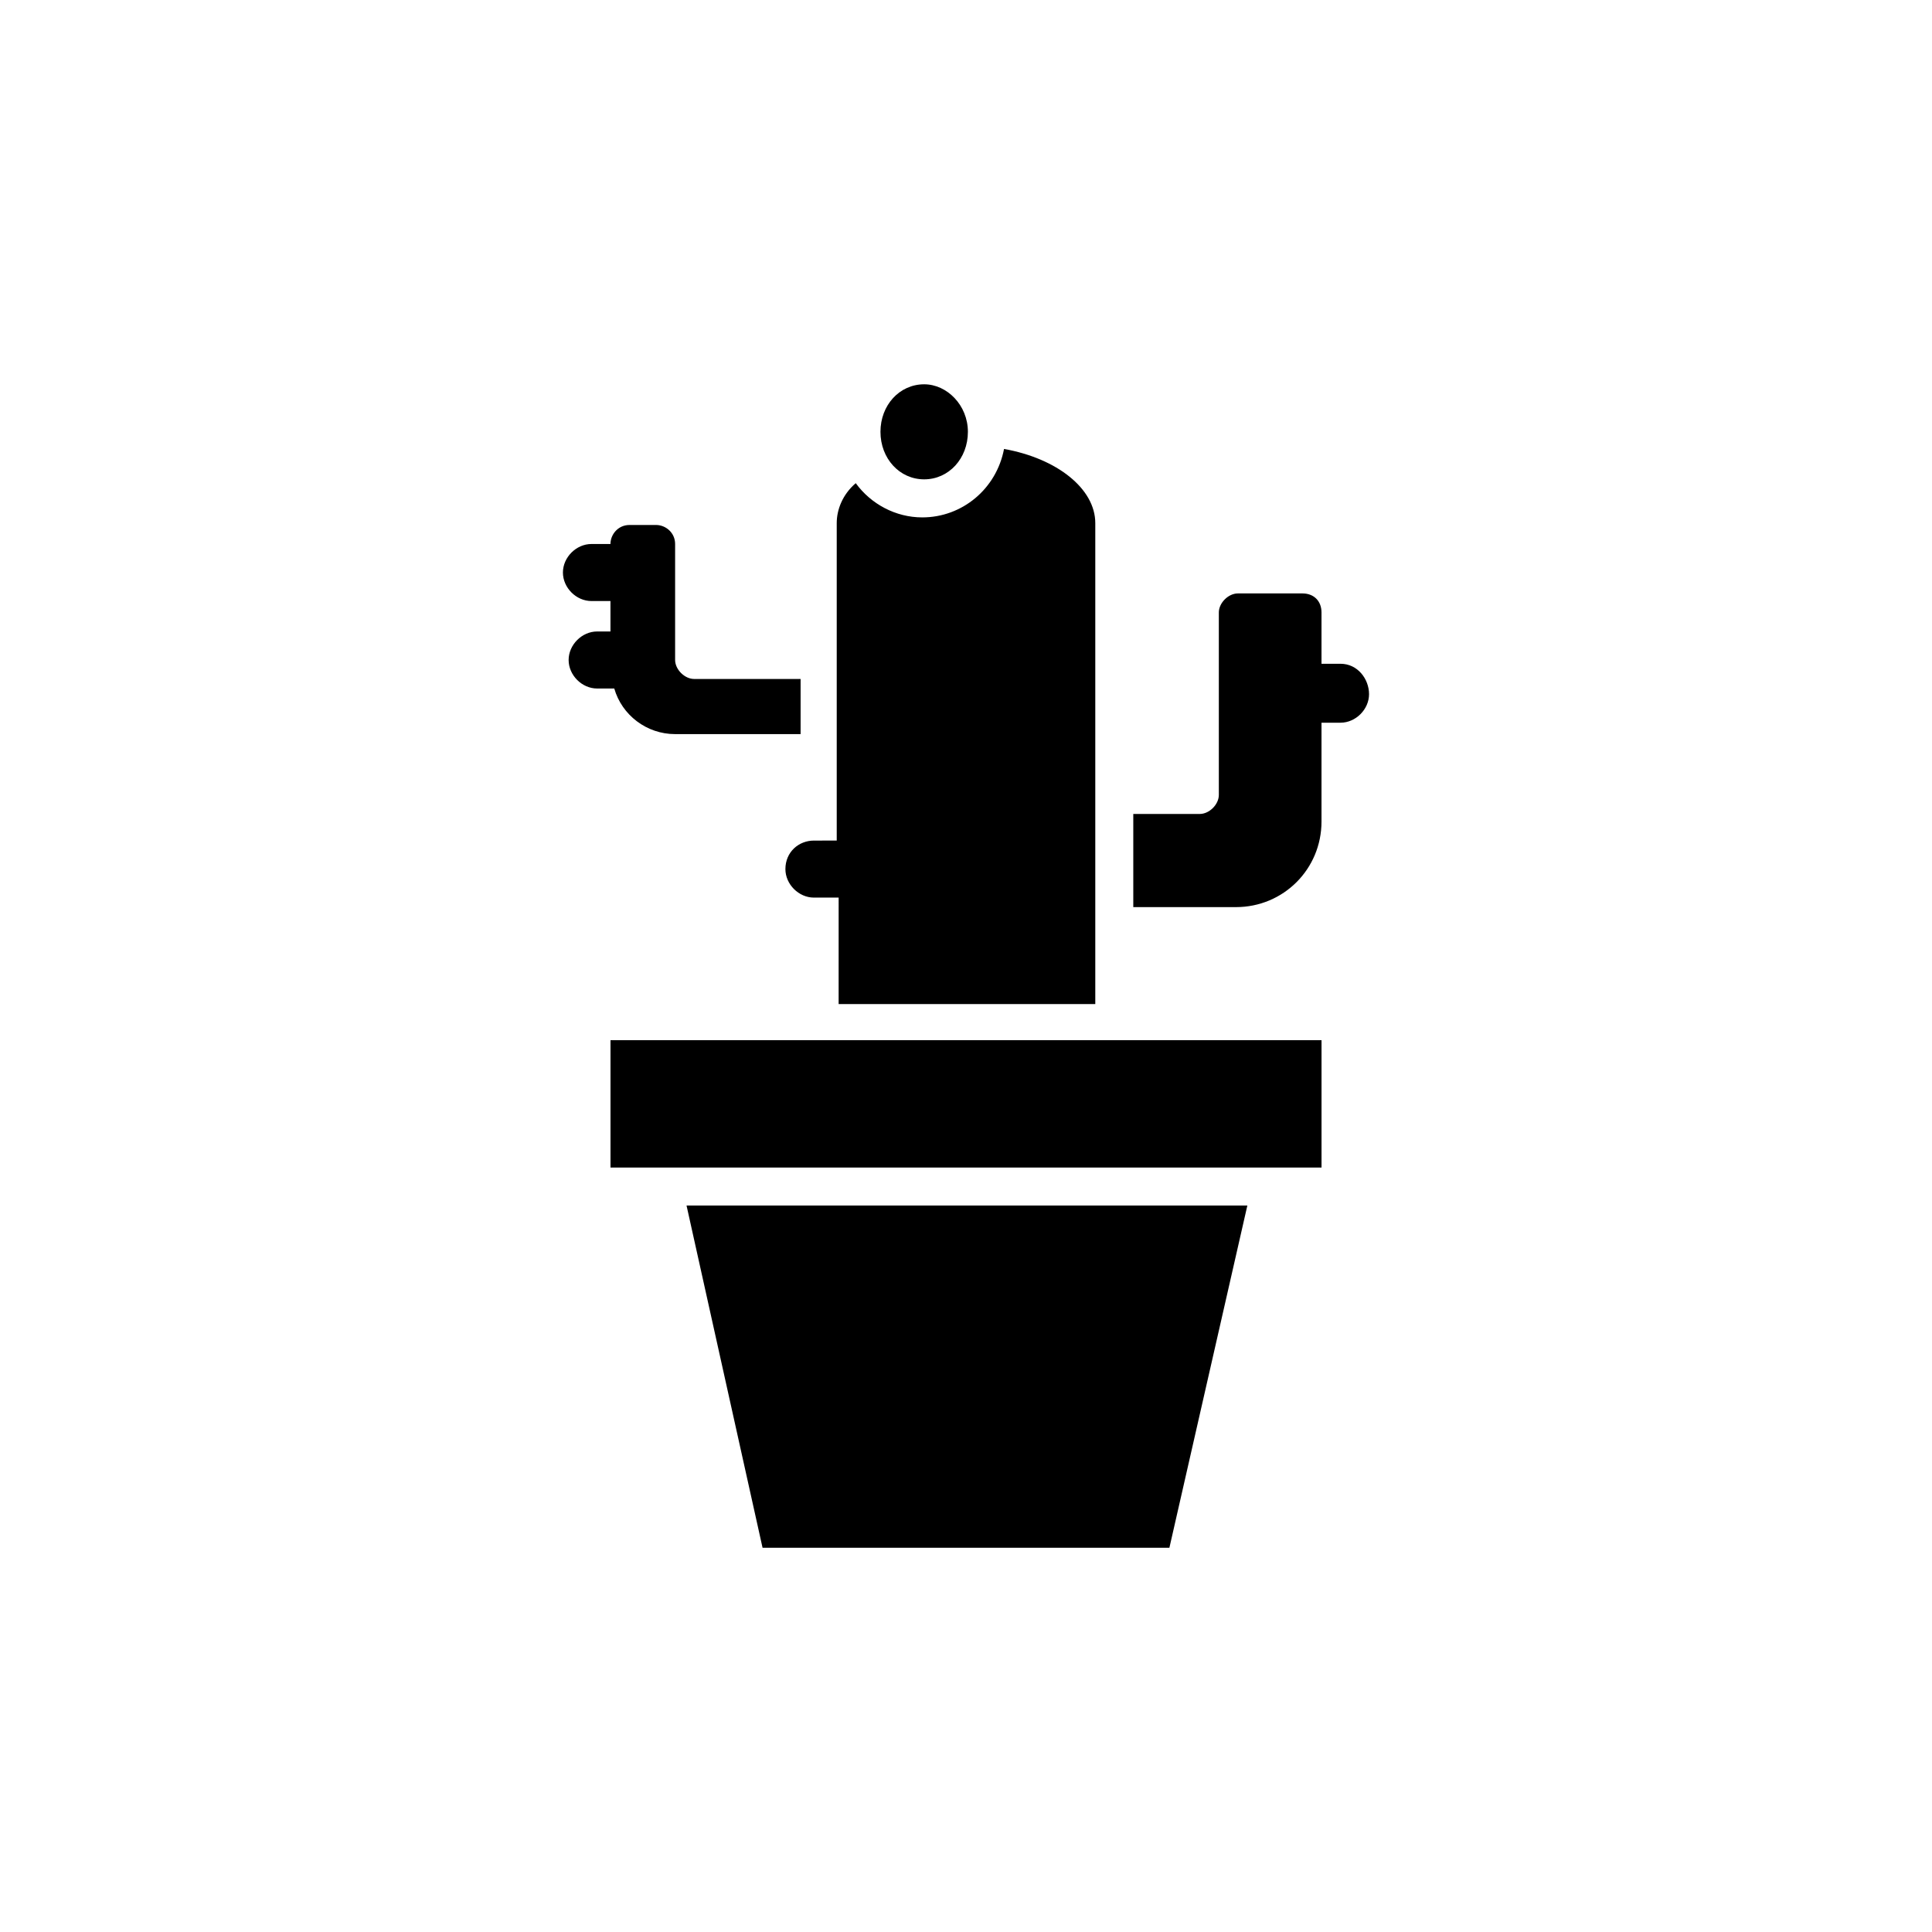
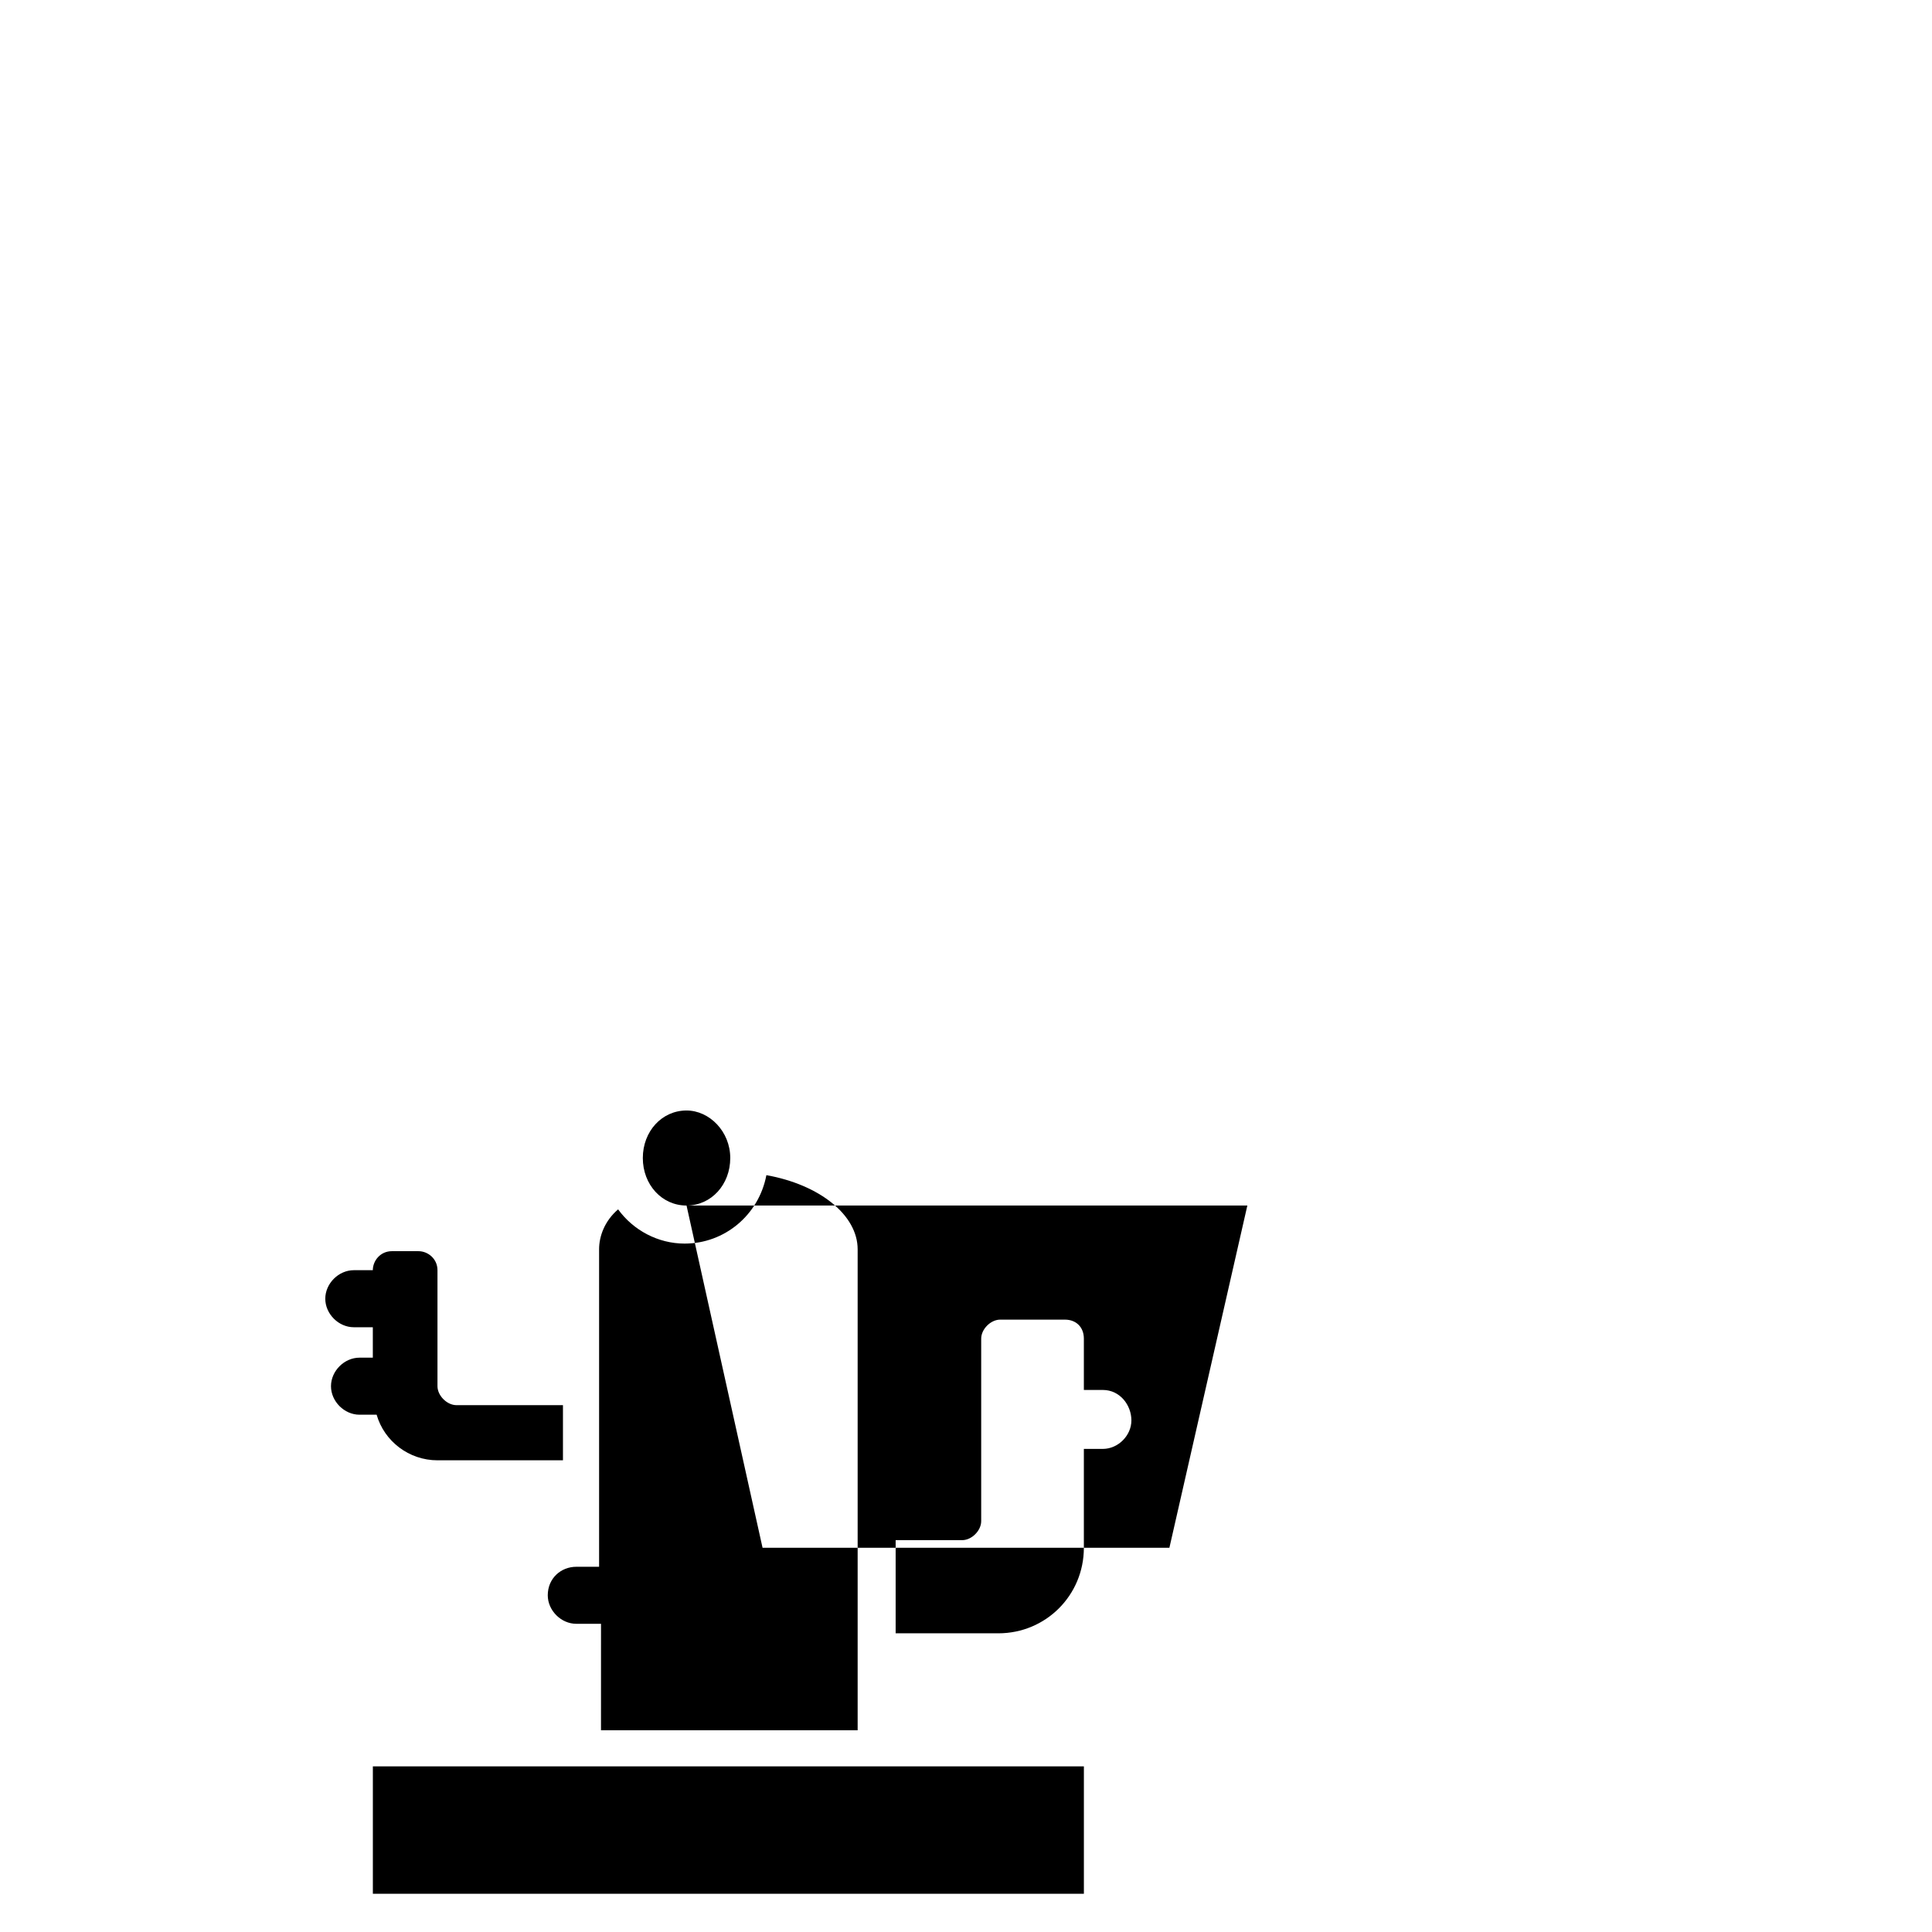
<svg xmlns="http://www.w3.org/2000/svg" fill="#000000" width="800px" height="800px" version="1.1" viewBox="144 144 512 512">
-   <path d="m325.94 463.48h148.62l-20.656 90.688h-107.82zm62.977-192.45c6.551 0 11.586-5.543 11.586-12.594 0-7.055-5.543-12.594-11.586-12.594-6.551 0-11.586 5.543-11.586 12.594 0 7.051 5.035 12.594 11.586 12.594zm-66 67.512h33.25v-14.609h-28.215c-2.519 0-5.039-2.519-5.039-5.039v-30.73c0-3.023-2.519-5.039-5.039-5.039h-7.055c-3.023 0-5.039 2.519-5.039 5.039h-5.039c-4.031 0-7.559 3.527-7.559 7.559s3.527 7.559 7.559 7.559h5.039v8.062h-3.527c-4.031 0-7.559 3.527-7.559 7.559s3.527 7.559 7.559 7.559h4.535c2.023 7.043 8.574 12.082 16.129 12.082zm-17.129 114.87h188.43v-33.754h-188.43zm46.352-79.098c0 4.031 3.527 7.559 7.559 7.559h6.551l-0.004 28.211h68.016v-127.46c0-9.07-10.078-17.129-24.184-19.648-2.016 10.578-11.082 18.137-21.664 18.137-7.055 0-13.602-3.527-17.633-9.07-3.527 3.023-5.039 7.055-5.039 10.578v84.137l-6.043 0.004c-4.031 0-7.559 3.023-7.559 7.559zm147.11-54.41h-5.039v-13.602c0-3.023-2.016-5.039-5.039-5.039h-17.129c-2.519 0-5.039 2.519-5.039 5.039v48.363c0 2.519-2.519 5.039-5.039 5.039h-17.633v24.688h27.207c12.594 0 22.672-10.078 22.672-22.672v-26.199h5.039c4.031 0 7.559-3.527 7.559-7.559-0.004-4.031-3.023-8.059-7.559-8.059z" />
+   <path d="m325.94 463.48h148.62l-20.656 90.688h-107.82zc6.551 0 11.586-5.543 11.586-12.594 0-7.055-5.543-12.594-11.586-12.594-6.551 0-11.586 5.543-11.586 12.594 0 7.051 5.035 12.594 11.586 12.594zm-66 67.512h33.25v-14.609h-28.215c-2.519 0-5.039-2.519-5.039-5.039v-30.73c0-3.023-2.519-5.039-5.039-5.039h-7.055c-3.023 0-5.039 2.519-5.039 5.039h-5.039c-4.031 0-7.559 3.527-7.559 7.559s3.527 7.559 7.559 7.559h5.039v8.062h-3.527c-4.031 0-7.559 3.527-7.559 7.559s3.527 7.559 7.559 7.559h4.535c2.023 7.043 8.574 12.082 16.129 12.082zm-17.129 114.87h188.43v-33.754h-188.43zm46.352-79.098c0 4.031 3.527 7.559 7.559 7.559h6.551l-0.004 28.211h68.016v-127.46c0-9.07-10.078-17.129-24.184-19.648-2.016 10.578-11.082 18.137-21.664 18.137-7.055 0-13.602-3.527-17.633-9.07-3.527 3.023-5.039 7.055-5.039 10.578v84.137l-6.043 0.004c-4.031 0-7.559 3.023-7.559 7.559zm147.11-54.41h-5.039v-13.602c0-3.023-2.016-5.039-5.039-5.039h-17.129c-2.519 0-5.039 2.519-5.039 5.039v48.363c0 2.519-2.519 5.039-5.039 5.039h-17.633v24.688h27.207c12.594 0 22.672-10.078 22.672-22.672v-26.199h5.039c4.031 0 7.559-3.527 7.559-7.559-0.004-4.031-3.023-8.059-7.559-8.059z" />
</svg>